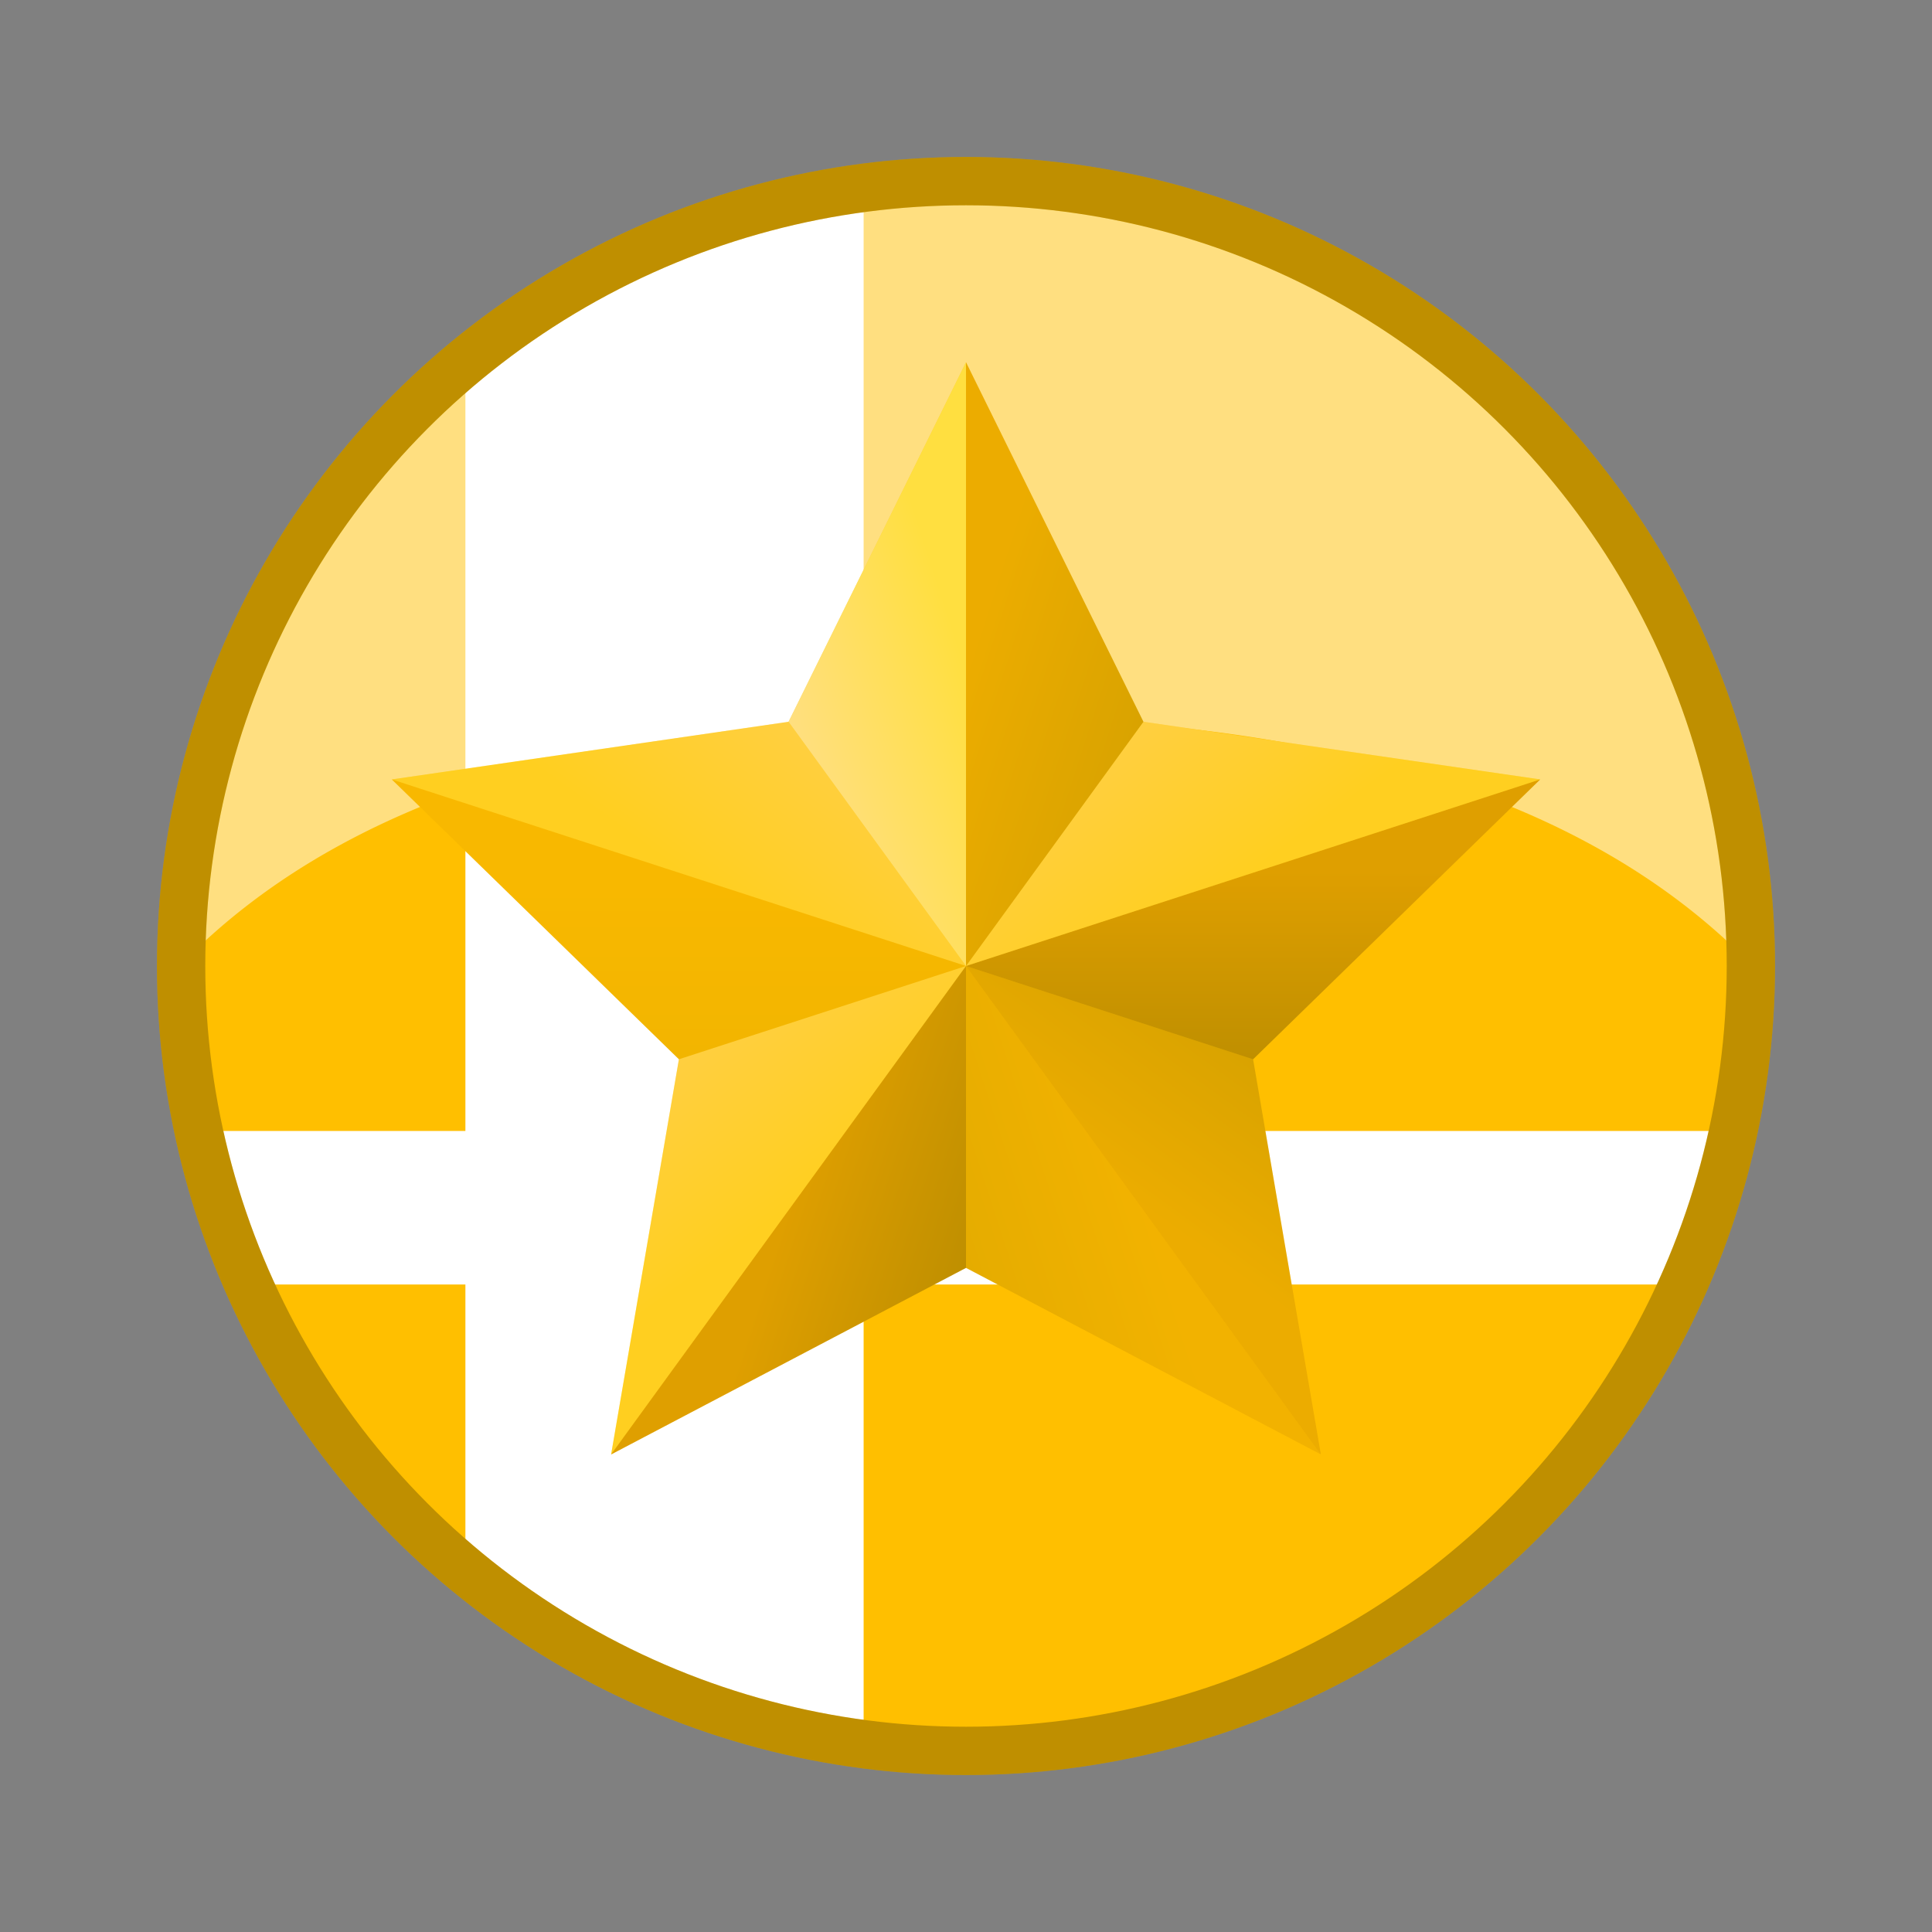
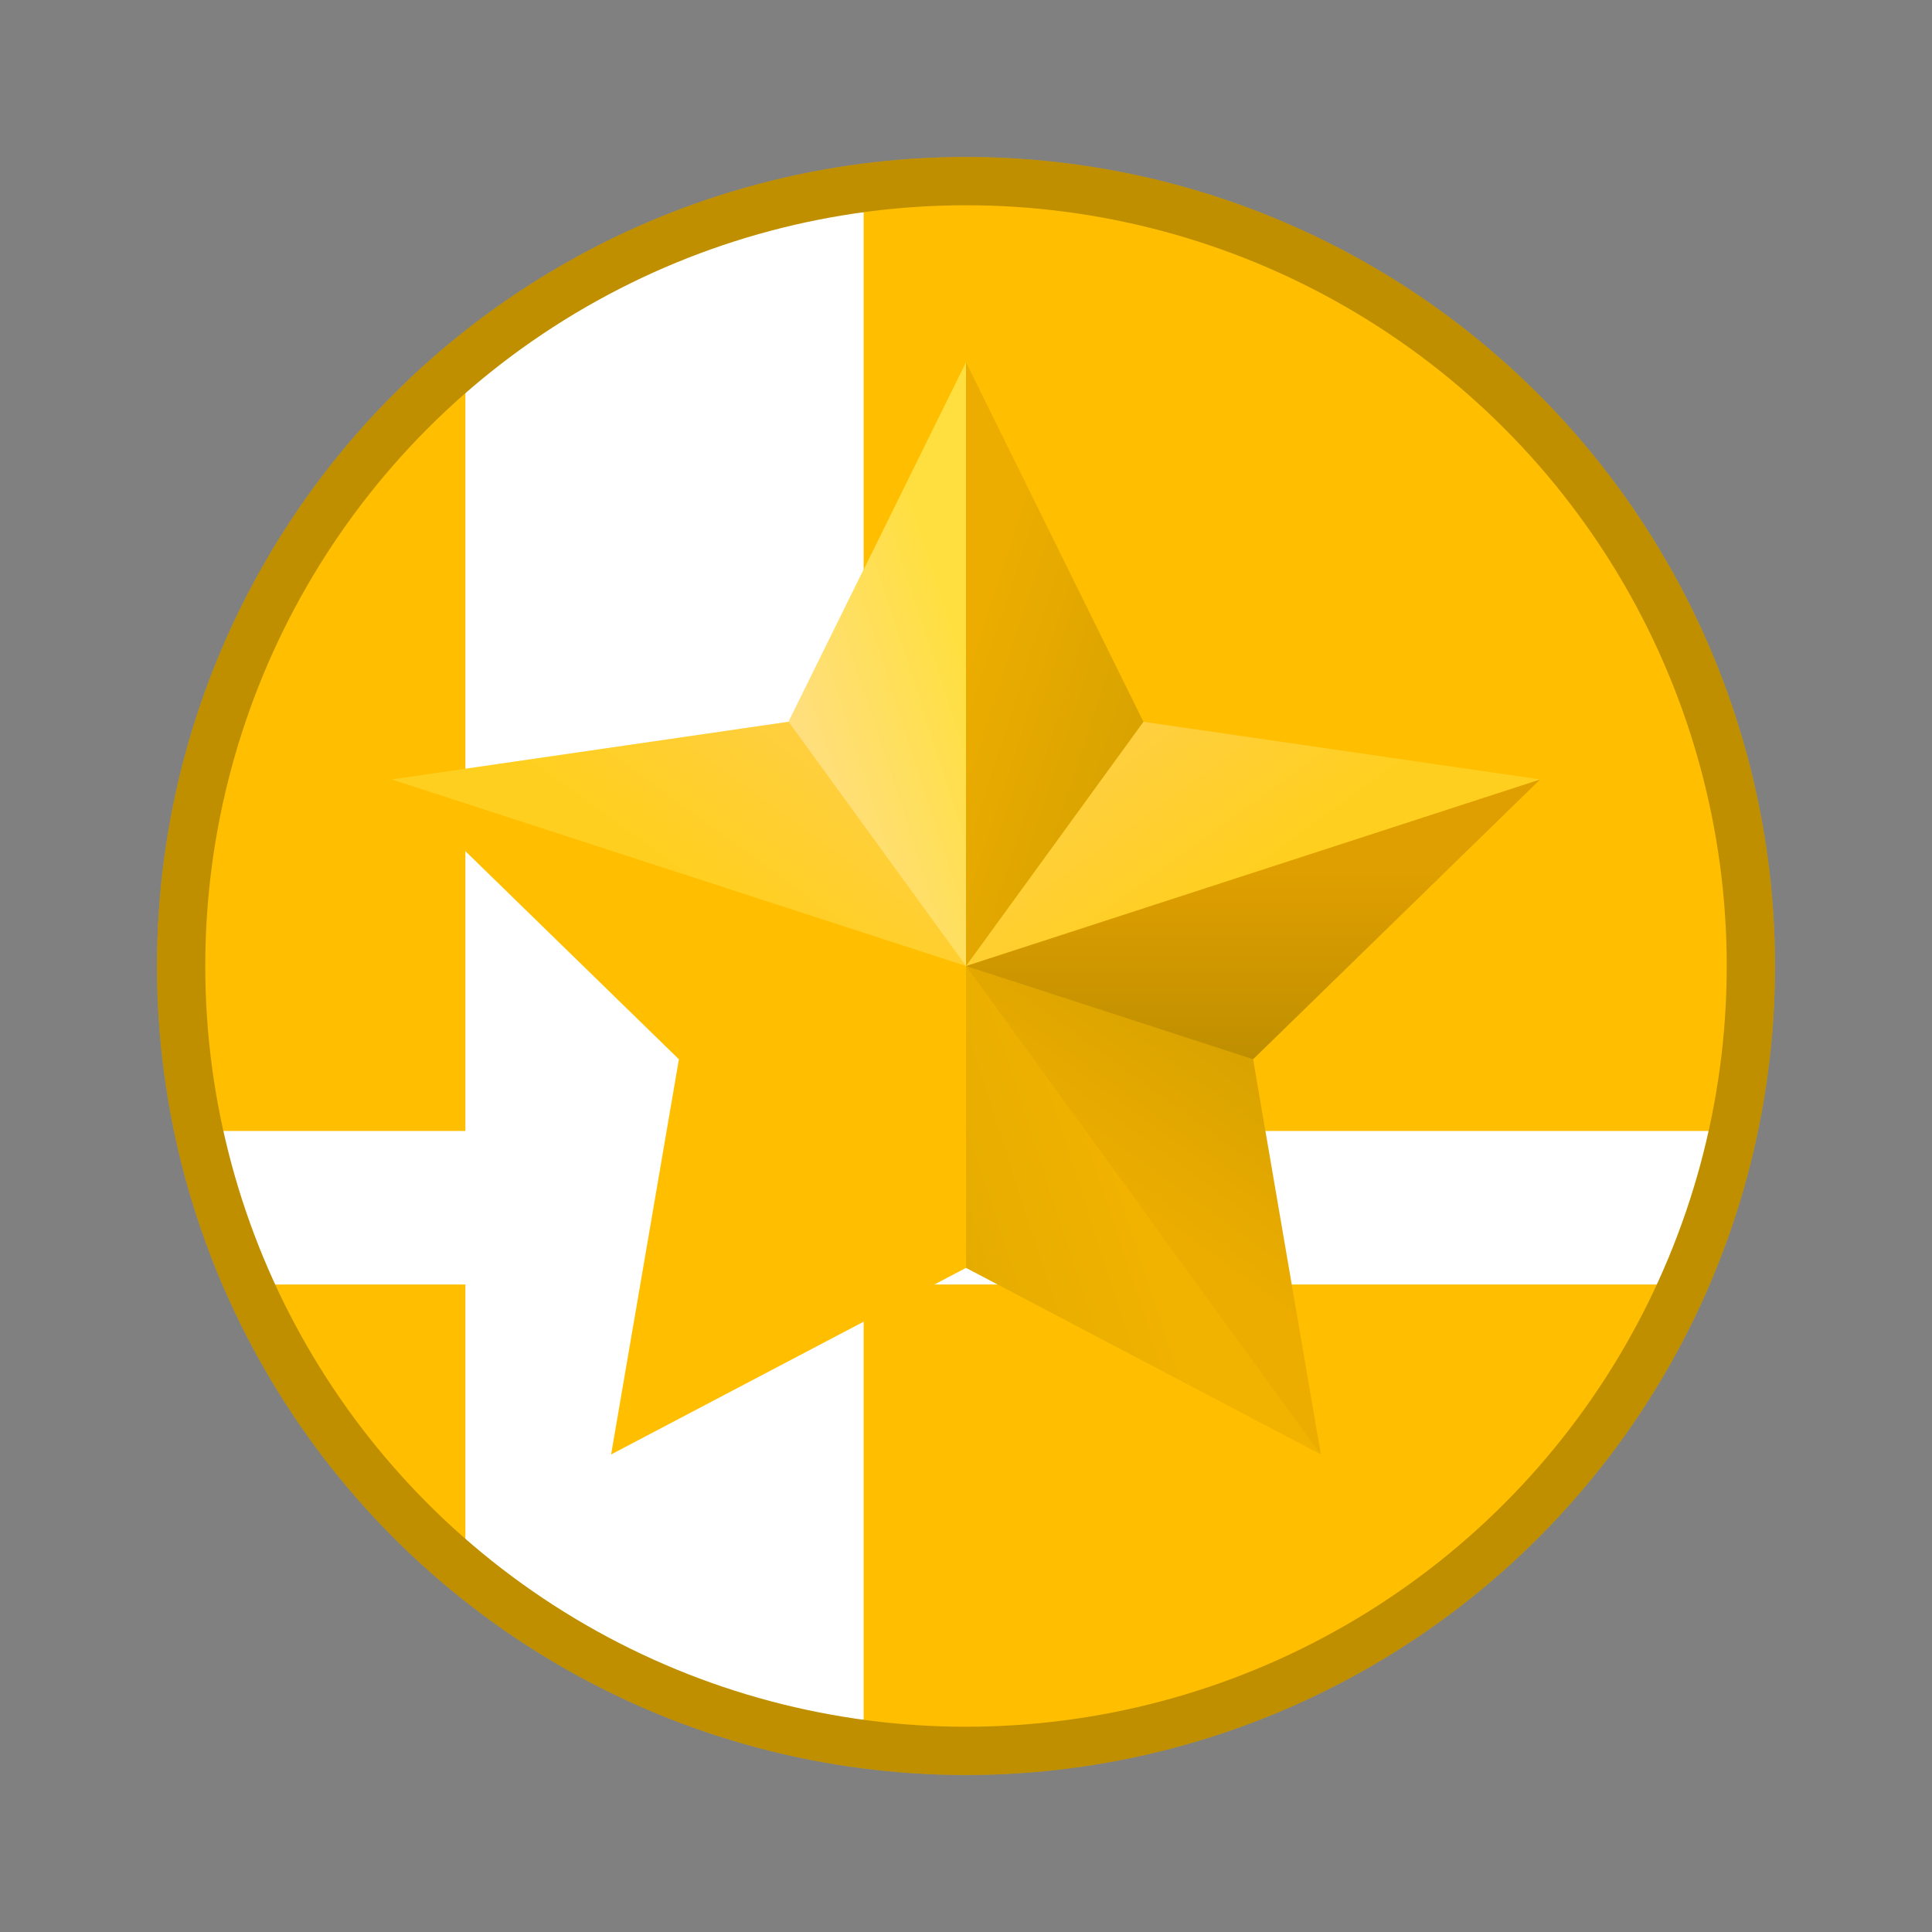
<svg xmlns="http://www.w3.org/2000/svg" xmlns:xlink="http://www.w3.org/1999/xlink" id="svg2" version="1.1" height="256" width="256" viewBox="0 0 256 256">
  <rect x="0" y="0" width="256" height="256" fill="#808080" stroke="none" />
  <defs id="defs4">
    <linearGradient id="darkGradient">
      <stop id="stop4241" offset="0" style="stop-color:#000000;stop-opacity:1;" />
      <stop id="stop4243" offset="1" style="stop-color:#7f3f00;stop-opacity:1;" />
    </linearGradient>
    <linearGradient id="lightGradient">
      <stop id="stop4198" offset="0" style="stop-color:#ffffff;stop-opacity:1;" />
      <stop id="stop4200" offset="1" style="stop-color:#ffff7f;stop-opacity:1;" />
    </linearGradient>
    <linearGradient id="linearGradient4202" xlink:href="#lightGradient" x1="104.489" y1="95.639" x2="128" y2="88" gradientUnits="userSpaceOnUse" />
    <linearGradient id="linearGradient4221" xlink:href="#lightGradient" x1="104.489" y1="95.639" x2="89.958" y2="115.639" gradientUnits="userSpaceOnUse" />
    <linearGradient id="linearGradient4229" xlink:href="#lightGradient" x1="89.958" y1="140.361" x2="104.489" y2="160.361" gradientUnits="userSpaceOnUse" />
    <linearGradient id="linearGradient4237" xlink:href="#lightGradient" x1="151.511" y1="95.639" x2="166.042" y2="115.639" gradientUnits="userSpaceOnUse" />
    <linearGradient id="linearGradient4245" xlink:href="#darkGradient" x1="151.511" y1="95.639" x2="128" y2="88" gradientUnits="userSpaceOnUse" />
    <linearGradient id="linearGradient4253" xlink:href="#darkGradient" x1="89.958" y1="140.361" x2="89.958" y2="115.639" gradientUnits="userSpaceOnUse" />
    <linearGradient id="linearGradient4261" xlink:href="#darkGradient" x1="128" y1="168" x2="104.489" y2="160.361" gradientUnits="userSpaceOnUse" />
    <linearGradient id="linearGradient4269" xlink:href="#darkGradient" x1="128" y1="168" x2="151.511" y2="160.361" gradientUnits="userSpaceOnUse" />
    <linearGradient id="linearGradient4277" xlink:href="#darkGradient" x1="166.042" y1="140.361" x2="151.511" y2="160.361" gradientUnits="userSpaceOnUse" />
    <linearGradient id="linearGradient4285" xlink:href="#darkGradient" x1="166.042" y1="140.361" x2="166.042" y2="115.639" gradientUnits="userSpaceOnUse" />
  </defs>
  <g id="symbolGroup">
    <circle id="whiteFill" cx="128" cy="128" r="104" style="opacity:1;fill:#ffffff;fill-opacity:1;stroke:none;" />
    <path id="smashBrosSymbol" style="opacity:1;fill:#ffbf00;fill-opacity:1;stroke:none" d="m 128,24 c -4.595,0 -9.128,0.304 -13.565,0.881 l 0,124.976 115.266,0 C 231.206,142.815 232,135.511 232,128.019 232,70.586 185.443,24 128,24 Z M 61.668,47.869 C 38.637,66.943 24,95.782 24,128.019 c 0,7.488 0.798,14.8 2.299,21.838 l 35.369,0 0,-101.989 z M 32.89,170.202 c 6.561,14.778 16.478,27.742 28.778,37.93 l 0,-37.93 -28.778,0 z m 81.545,0 0,60.917 C 118.872,231.696 123.405,232 128,232 c 42.42,0 78.89,-25.392 95.071,-61.798 l -108.637,0 z" />
-     <path id="shine" style="opacity:0.5;fill:#ffffff;fill-opacity:1;stroke:none" d="M 128 24 A 104 104 0 0 0 24.012 127.762 C 47.691 103.454 85.754 95 128 95 C 170.249 95 208.314 103.455 231.992 127.766 A 104 104 0 0 0 128 24 z" />
    <circle id="borderColour" cx="128" cy="128" r="104" style="opacity:1;fill:none;fill-opacity:1;stroke:#ffbf00;stroke-width:6.4;stroke-linecap:butt;stroke-miterlimit:4;stroke-dasharray:none;stroke-opacity:1" />
    <circle id="borderShade" cx="128" cy="128" r="104" style="opacity:0.25;fill:none;fill-opacity:1;stroke:#000000;stroke-width:6.4;stroke-linecap:butt;stroke-miterlimit:4;stroke-dasharray:none;stroke-opacity:1" />
    <g id="star">
      <path id="path4139" style="opacity:1;fill:#ffbf00;fill-opacity:1;stroke:none;" d="m 128,48 23.511,47.639 52.573,7.639 -38.042,37.082 8.981,52.361 L 128,168 80.977,192.721 89.958,140.361 51.915,103.279 104.489,95.639 Z" />
      <path id="path4141" style="opacity:0.5;fill:url(#linearGradient4202);fill-opacity:1;stroke:none;" d="m 128,48 0,80 -23.511,-32.361 z" />
      <path id="path4144" style="opacity:0.25;fill:url(#linearGradient4221);fill-opacity:1;stroke:none;" d="M 128,128 51.915,103.279 104.489,95.639 Z" />
-       <path id="path4147" style="opacity:0.05;fill:url(#linearGradient4253);fill-opacity:1;stroke:none;" d="M 128,128 89.958,140.361 51.915,103.279 Z" />
-       <path id="path4150" style="opacity:0.25;fill:url(#linearGradient4229);fill-opacity:1;stroke:none;" d="M 80.977,192.721 89.958,140.361 128,128 Z" />
-       <path id="path4153" style="opacity:0.25;fill:url(#linearGradient4261);fill-opacity:1;stroke:none;" d="m 128,128 0,40 -47.023,24.721 z" />
      <path id="path4156" style="opacity:0.1;fill:url(#linearGradient4269);fill-opacity:1;stroke:none;" d="M 175.023,192.721 128,168 l 0,-40 z" />
      <path id="path4159" style="opacity:0.15;fill:url(#linearGradient4277);fill-opacity:1;stroke:none;" d="m 166.042,140.361 8.981,52.361 L 128,128 Z" />
      <path id="path4162" style="opacity:0.25;fill:url(#linearGradient4285);fill-opacity:1;stroke:none;" d="M 204.085,103.279 166.042,140.361 128,128 Z" />
      <path id="path4165" style="opacity:0.25;fill:url(#linearGradient4237);fill-opacity:1;stroke:none;" d="M 151.511,95.639 204.085,103.279 128,128 Z" />
      <path id="path4168" style="opacity:0.15;fill:url(#linearGradient4245);fill-opacity:1;stroke:none;" d="M 128,48 151.511,95.639 128,128 Z" />
    </g>
  </g>
</svg>